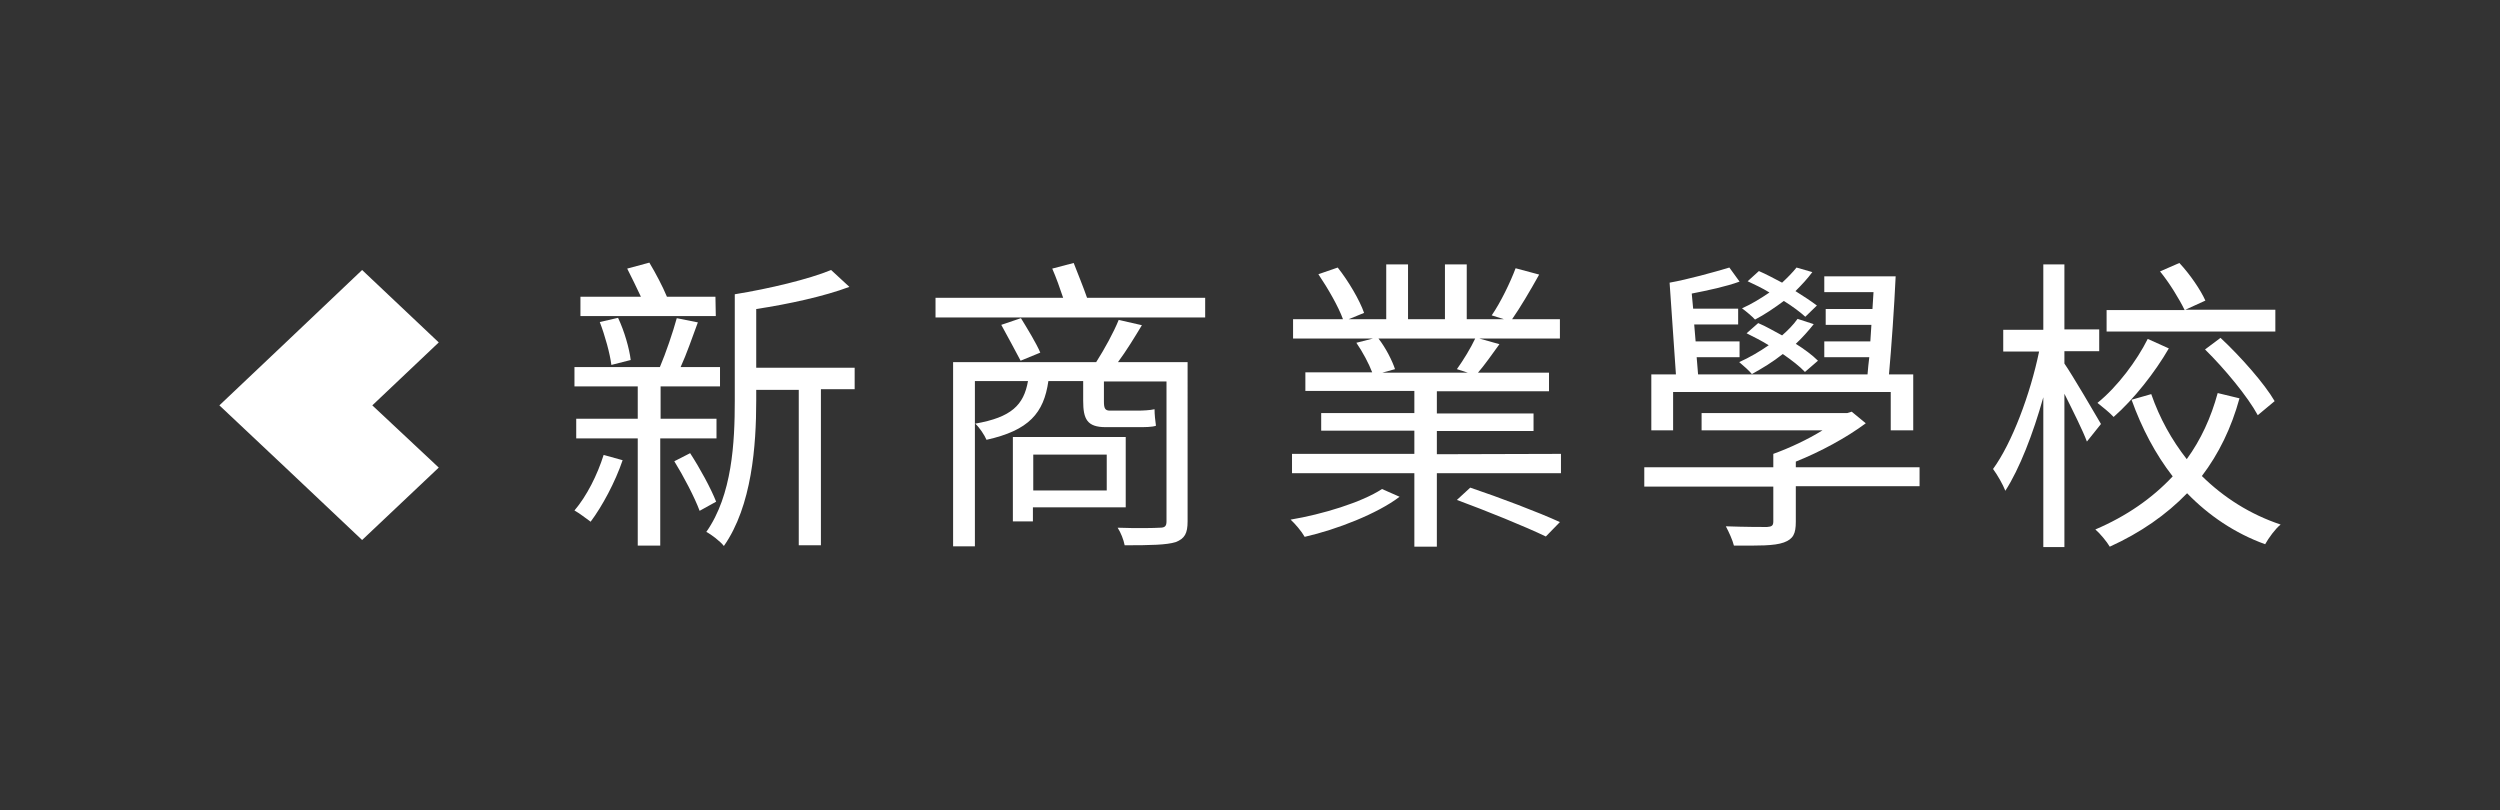
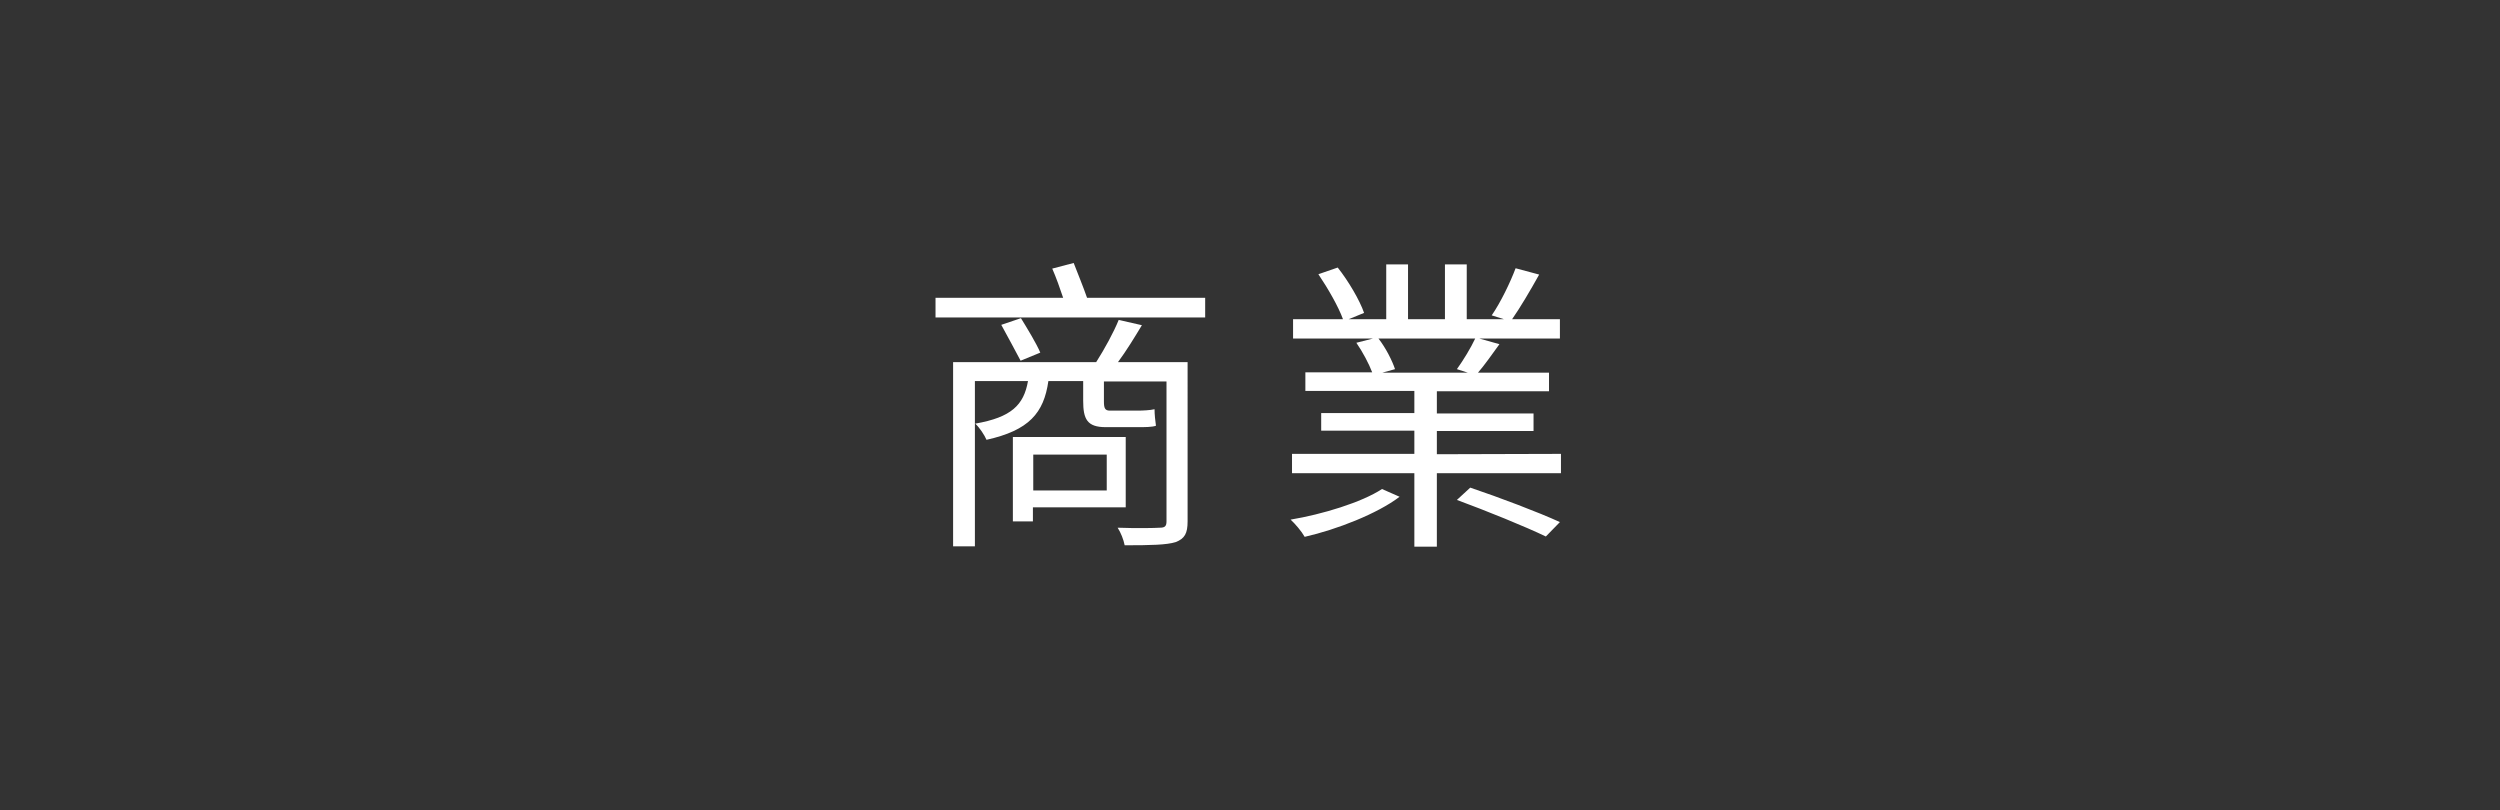
<svg xmlns="http://www.w3.org/2000/svg" version="1.1" id="Layer_1" x="0px" y="0px" viewBox="0 0 711.1 230.4" style="enable-background:new 0 0 711.1 230.4;" xml:space="preserve">
  <rect x="0" y="0" width="711.1" height="230.4" fill="#333333" stroke="none" />
  <style type="text/css">
	.st0{fill-rule:evenodd;clip-rule:evenodd;fill:#FFFFFF;}
	.st1{fill:#FFFFFF;}
</style>
  <g>
-     <path class="st0" d="M105.9,115.3L105.9,115.3l18.9-17.9L103,76.8L81.3,97.4l0,0l-18.9,17.9L81.2,133l0,0l21.8,20.6l21.8-20.6   L105.9,115.3L105.9,115.3z" />
    <g>
-       <path class="st1" d="M203.5,84.4h-13.8c-1.2-2.9-3.2-6.7-5-9.7l-6.3,1.7c1.2,2.4,2.7,5.4,3.9,8h-17.2v5.5h38.5L203.5,84.4    L203.5,84.4z M179.4,102.4c-0.4-3.3-1.8-8.2-3.6-12l-5.2,1.2c1.5,3.9,2.9,9,3.3,12.2L179.4,102.4z M171.7,129.4    c-1.8,5.7-4.8,11.7-8.3,15.8c1.3,0.7,3.5,2.4,4.6,3.2c3.3-4.4,7-11.3,9.1-17.5L171.7,129.4z M203.8,124.7v-5.6h-15.9v-9.2h16.9    v-5.5h-11.2c1.7-3.7,3.3-8.4,4.9-12.7l-6-1.2c-1.1,4-3.1,9.9-4.8,13.9h-24.3v5.5h18v9.2h-17.5v5.6h17.5v30.5h6.4v-30.5    C187.8,124.7,203.8,124.7,203.8,124.7z M191.8,131.2c2.6,4.2,5.8,10.3,7.2,14.1l4.7-2.6c-1.5-3.8-4.6-9.5-7.4-13.8L191.8,131.2z     M243.1,104.6h-28V87.9c9.2-1.4,19.3-3.6,26.5-6.3l-5.2-4.8c-6.3,2.6-17.5,5.3-27.4,6.9V114c0,11.7-0.7,26.8-8.1,37.3    c1.4,0.7,4,2.7,5,4c8-11.4,9.2-28.7,9.2-41.3v-3.1h12.1v44.2h6.3v-44.4h9.6L243.1,104.6L243.1,104.6z" />
      <path class="st1" d="M314.8,129.3v10.2h-20.9v-10.2H314.8z M320.2,144.3v-20h-32.1v24h5.7v-4H320.2z M338,103h-20    c2.3-3.1,4.7-7,6.8-10.5l-6.6-1.5c-1.4,3.5-4.1,8.4-6.4,12h-40.7v52.4h6.2v-47h15.1c-1.2,6.8-4.7,10.3-15,12.1    c1.2,1.1,2.6,3.2,3.2,4.6c12.1-2.7,16.3-7.6,17.6-16.7h9.9v5.6c0,5.2,1.1,7.5,6.4,7.5h9.2c1.9,0,4,0,5.1-0.4    c-0.2-1.4-0.4-3.2-0.4-4.7c-1.2,0.3-3.5,0.4-4.8,0.4h-7.9c-1.4,0-1.7-0.7-1.7-2.6v-5.7h17.8v39.8c0,1.4-0.5,1.8-1.9,1.8    c-1.4,0.1-6.5,0.2-12,0c0.9,1.4,1.7,3.4,2,5c7.5,0,11.9-0.1,14.5-0.9c2.6-1,3.4-2.5,3.4-5.9V103H338z M284.8,92.4    c1.8,3.3,4.2,7.7,5.5,10.2l5.6-2.3c-1.1-2.6-3.6-6.7-5.5-9.8L284.8,92.4z M309.2,84.7c-1-2.9-2.6-6.8-3.8-9.9l-6.1,1.6    c1.1,2.5,2.2,5.6,3.1,8.3h-36.3v5.6h76.7v-5.6H309.2z" />
      <path class="st1" d="M393.1,139.1c-5.8,3.8-17,7.2-26,8.7c1.3,1.2,3.1,3.3,4,4.9c9.2-2.1,20.7-6.6,27-11.4L393.1,139.1z     M414.4,142.2c8.4,3.1,19.5,7.6,25.3,10.4l4-4.1c-6.1-2.8-17.2-7-25.5-9.8L414.4,142.2z M419.6,96.3c-1.2,2.6-3.4,6.2-5.2,8.7    l3.1,1h-24.3l3.6-1c-0.8-2.4-2.6-6-4.7-8.7H419.6z M408.7,129.2v-6.6h27.5v-5h-27.5v-6.3h31.9V106h-20.2c1.9-2.2,4-5.2,6.1-8.1    l-5.7-1.6h22.9v-5.5h-13.6c2.3-3.3,5.2-8.2,7.7-12.7l-6.7-1.8c-1.5,4-4.3,9.8-6.8,13.4l3.5,1.1h-10.6V75.2H411v15.6h-10.5V75.2    h-6.2v15.6h-10.7L388,89c-1.2-3.5-4.4-9-7.5-12.9L375,78c2.7,4,5.7,9.2,7,12.8h-14.2v5.5h22.7l-4.7,1.2c1.8,2.6,3.6,6,4.5,8.4h-19    v5.3h31v6.3h-26.5v5h26.5v6.6h-34.8v5.5h34.8v20.9h6.4v-20.9H444v-5.5L408.7,129.2L408.7,129.2z" />
-       <path class="st1" d="M517.1,102.6c-1.6-1.6-3.9-3.3-6.3-4.8c1.9-1.8,3.6-3.7,5.1-5.6l-4.6-1.5c-1.2,1.7-2.8,3.3-4.4,4.7    c-2.3-1.2-4.6-2.6-6.8-3.5l-3.3,2.9c2,1,4.2,2.1,6.3,3.4c-2.6,1.8-5.5,3.5-8.4,4.8c1.1,0.9,3,2.6,3.6,3.4c2.9-1.6,5.9-3.4,8.8-5.7    c2.6,1.8,4.8,3.5,6.3,5.1L517.1,102.6z M516.8,86.9c-1.6-1.2-3.7-2.6-6.1-4.1c1.8-1.8,3.4-3.5,4.8-5.4l-4.5-1.3    c-1.1,1.4-2.6,2.9-4.1,4.3c-2.3-1.2-4.5-2.4-6.6-3.3l-3.2,2.9c1.9,0.9,4.1,1.9,6.2,3.2c-2.5,1.7-5.1,3.3-7.8,4.5    c1.1,0.8,3,2.4,3.7,3.2c2.7-1.4,5.5-3.3,8.2-5.3c2.4,1.5,4.7,3.2,6.1,4.5L516.8,86.9z M475.9,111.5h61.9v10.9h6.4v-15.9h-6.9    c0.7-7.8,1.5-19.2,1.9-27.9h-20.3v4.5h14l-0.3,4.8h-13.3v4.5h13l-0.3,4.7h-13.1v4.5h12.8c-0.2,1.8-0.4,3.3-0.5,4.9H483l-0.4-4.9    h12.2v-4.5h-12.5l-0.4-4.8h12.5v-4.5h-12.8l-0.4-4.3c4.6-0.9,9.8-2,13.6-3.4l-2.9-4c-4.3,1.3-11.9,3.4-17,4.3l1.8,26.1h-7v15.9    h6.2L475.9,111.5L475.9,111.5z M546,132.9h-35.2v-1.6c7-2.8,14.4-6.8,19.9-10.9l-4-3.3l-1.3,0.4H484v4.9h34.4    c-4.2,2.6-9.3,5-14,6.7v3.8h-36.7v5.5h36.7v9.9c0,1.2-0.4,1.5-1.8,1.6c-1.3,0-6.2,0-11.7-0.2c0.9,1.7,1.9,3.9,2.3,5.5    c7,0,11.4,0.1,14.2-0.9c2.7-1,3.4-2.5,3.4-5.9v-10.1H546V132.9z" />
-       <path class="st1" d="M647.2,88.1h-25.6l5.7-2.6c-1.4-3.1-4.4-7.5-7.4-10.7l-5.5,2.4c2.7,3.3,5.5,7.9,7,11h-22.2v6.1h48V88.1z     M627.2,99.4c5.6,5.5,12.2,13.5,15,18.7l4.8-4c-2.9-5-9.7-12.7-15.4-18L627.2,99.4z M610.9,96.4c-3.1,6.2-8.6,13.6-14.3,18.2    c1.4,1.1,3.5,2.8,4.6,4c5.8-5.1,11.7-12.6,15.7-19.5L610.9,96.4z M597.6,120.6c-1.5-2.6-8.3-14.2-10.4-17.2v-3.5h9.9v-6.2h-9.9    V75.2h-6v18.6h-11.4v6.2H580c-2.5,12.1-7.7,26-13.1,33.4c1.2,1.6,2.8,4.4,3.5,6.2c4-6.2,7.9-16.2,10.8-26.6v42.6h6V112    c2.4,4.8,5.3,10.6,6.4,13.6L597.6,120.6z M630.8,111.8c-1.9,7-4.8,13.3-8.8,18.8c-4.3-5.5-7.7-11.6-10.1-18.5l-5.6,1.6    c2.9,8.1,6.8,15.5,11.7,21.8c-5.8,6.2-13.1,11.3-22,15.1c1.3,1.1,3.3,3.5,4.1,4.9c8.8-4,16.1-9.1,22-15.2    c6.1,6.3,13.6,11.4,22.2,14.5c1-1.8,2.9-4.4,4.4-5.6c-8.7-2.9-16.2-7.7-22.4-13.8c4.8-6.3,8.4-13.7,10.7-22.1L630.8,111.8z" />
    </g>
  </g>
</svg>